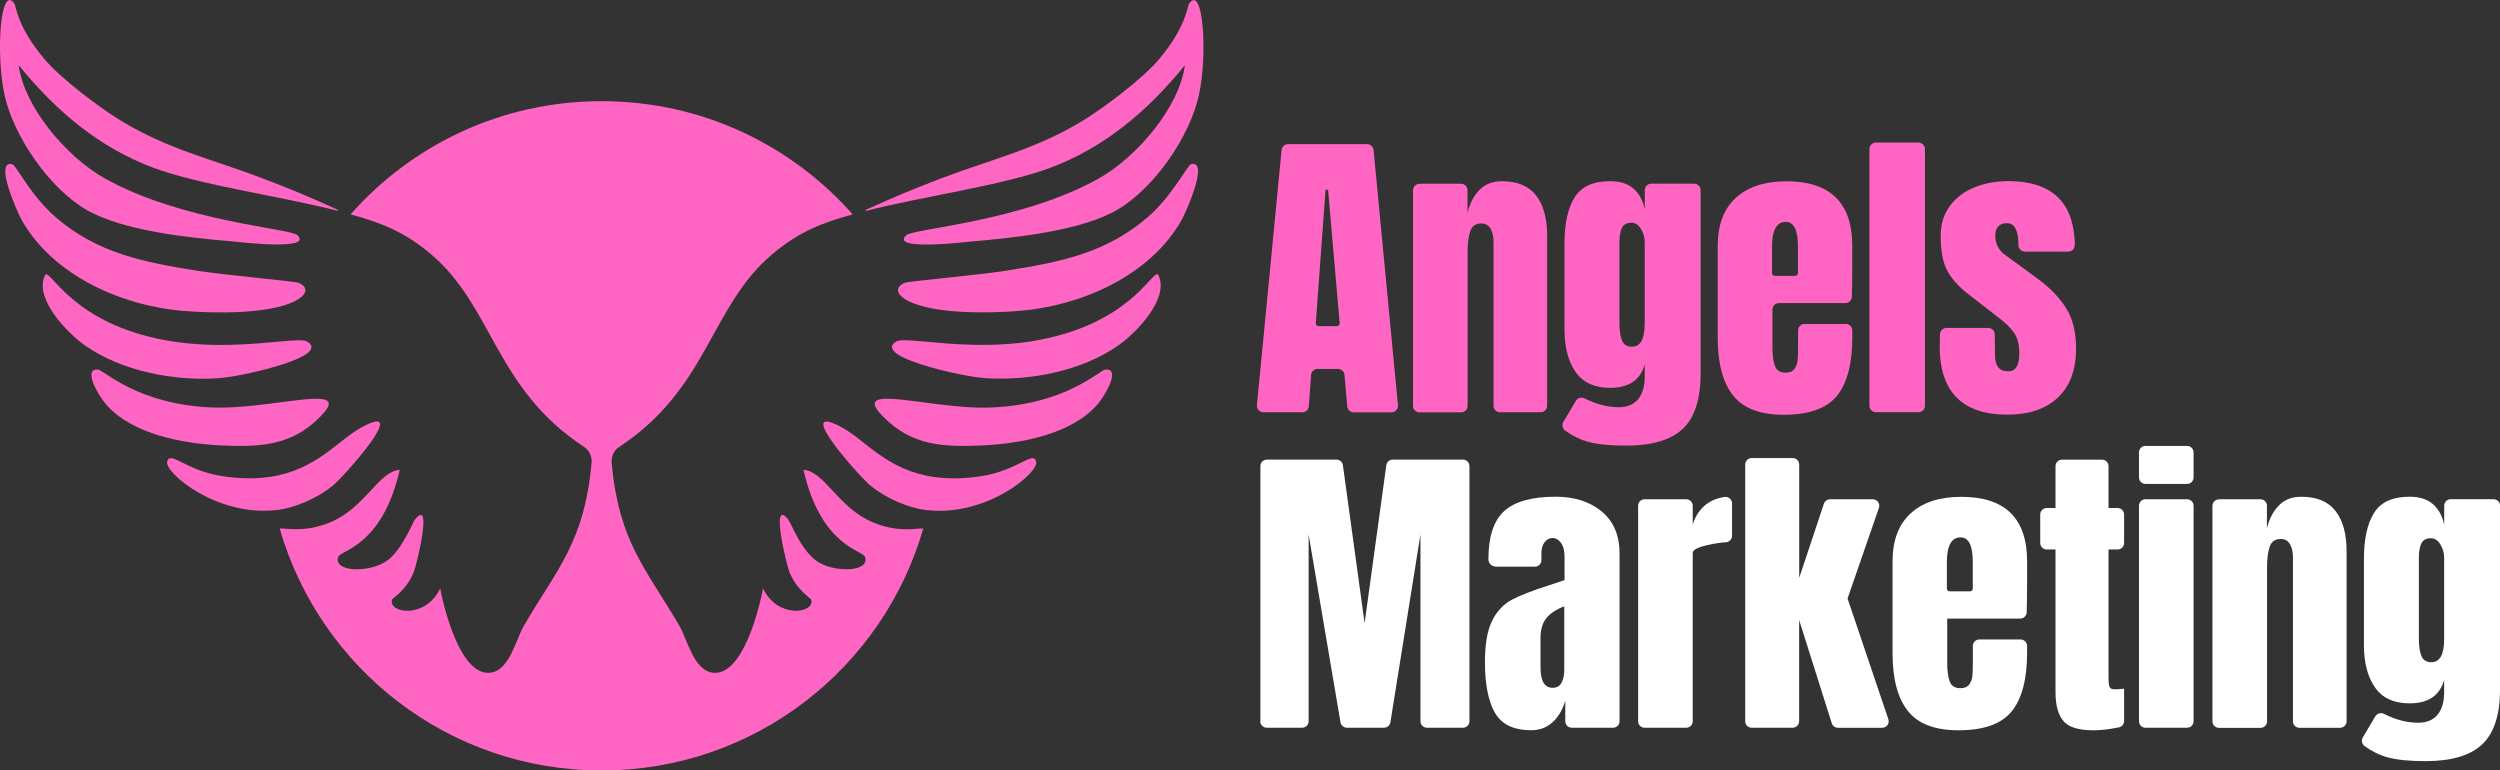
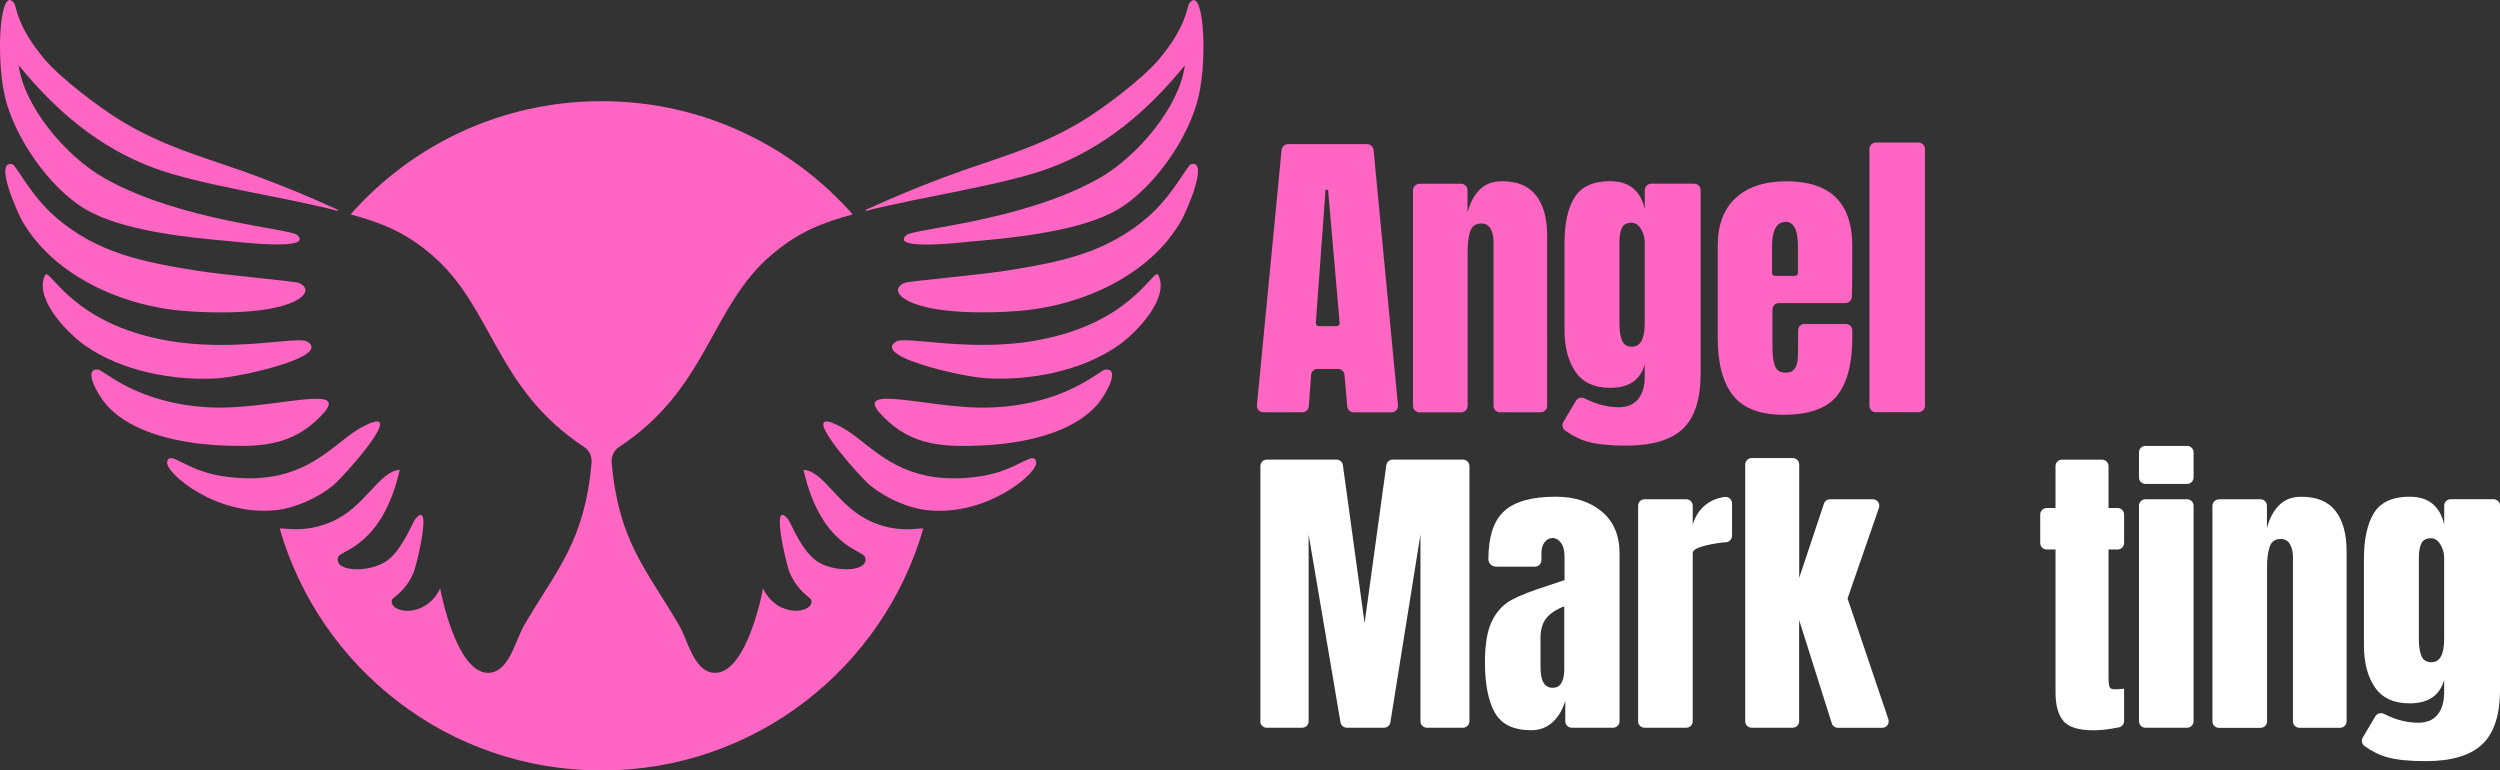
<svg xmlns="http://www.w3.org/2000/svg" id="Layer_1" viewBox="0 0 440 135.59">
  <rect x="0" y="0" width="440" height="135.59" fill="#333333" stroke="none" />
  <defs>
    <style>.cls-1{fill:#ff66c3;}.cls-1,.cls-2{stroke-width:0px;}.cls-2{fill:#fff;}</style>
  </defs>
  <path class="cls-1" d="m15.12,36.87c6.39,3.75,18.02,4.96,25.49,5.59.91.08,14.7,1.76,11.72-1.08-1.24-1.18-20.37-2.4-33.88-9.98-6.97-3.92-14.26-12.78-15.16-19.92,6.47,7.94,14.05,14.46,23.77,18.07,8.25,3.06,22.66,5.04,32.27,7.53.12.03.25-.1,0-.22-5.32-2.41-8.91-3.88-13.44-5.59-8.87-3.36-16.42-5.02-24.74-10.11-3.74-2.29-10.45-7.37-13.23-10.65C2.96,4.7,2.86,1.09,2.53.63.04-2.94-.77,9.63.81,16.76c1.61,7.26,7.85,16.32,14.3,20.11Z" />
  <path class="cls-1" d="m32.43,54.73c5.22.42,14.79.6,19.47-1.72.02,0,.03-.02.05-.03,1.91-.97,2.21-2.08,1.32-2.79-.19-.15-.42-.3-.73-.41-.85-.31-13.13-1.37-17.96-2.15-9.31-1.5-17.47-3.05-24.85-9.46-4.29-3.73-6.92-9.09-7.53-9.25-3.35-.88.93,8.57,1.61,9.79,5.57,9.88,17.74,15.15,28.61,16.03Z" />
  <path class="cls-1" d="m38.46,66.56c1.82-.12,6.06-.9,9.76-1.97,4.53-1.3,8.26-3.02,5.84-4.48-.58-.35-2.27-.23-4.7-.01-4.71.42-12.25,1.23-20.15-.2-16.1-2.92-20.02-12.01-21.19-11.62-2.26,4.06,3.76,10.27,6.88,12.48,6.53,4.6,15.73,6.33,23.55,5.81Z" />
  <path class="cls-1" d="m47,78.16c2.97-.47,5.76-1.56,8.34-3.86,6.2-5.53-.01-4.23-8.1-3.22-3.21.4-6.71.76-9.86.64-13.23-.53-19.04-6.56-20.11-6.67-2.76-.28,0,4.53,1.4,6.13,4.61,5.29,13.57,6.9,20.22,7.21,2.83.13,5.54.18,8.12-.23Z" />
  <path class="cls-1" d="m63.73,75.16c-4.23,2.25-7.97,7.59-16.31,8.78-2.42.35-5.21.36-8.54-.18-6.27-1.01-9.03-4.59-9.46-2.47-.39,1.93,8.63,9.58,19.02,8.5.04,0,.08,0,.12,0,3.43-.38,7.31-2.14,10-4.3,1.82-1.46,13.97-15.02,5.16-10.33Z" />
  <path class="cls-1" d="m153.67,91.94c-6.12-2.49-8.55-9.02-12.26-9.25,3.14,13.66,10.47,14.06,10.86,15.38.75,2.53-4.95,2.73-8.07.97-3.06-1.73-4.97-7.01-5.49-7.64-3.18-3.88-.27,8.03.22,9.25,1.36,3.37,3.79,4.57,3.87,4.95.52,2.36-5.96,3.34-8.5-2.04-.74,3.82-3.62,15.42-8.82,14.84-3.39-.38-4.51-5.88-5.92-8.28-5.86-10.03-10.66-14.76-11.91-28.69-.1-1.09.4-2.17,1.32-2.77,15.63-10.26,16.02-24.62,26.83-33.82,4.76-4.05,8.86-5.62,14.27-7.11-10.79-12.21-26.56-19.92-44.14-19.92h-.09c-17.58,0-33.35,7.71-44.14,19.92,5.41,1.48,9.52,3.06,14.27,7.11,10.81,9.2,11.19,23.56,26.83,33.82.92.6,1.42,1.68,1.32,2.77-1.24,13.93-6.04,18.66-11.91,28.69-1.41,2.41-2.52,7.9-5.92,8.28-5.19.58-8.08-11.02-8.82-14.84-2.53,5.39-9.02,4.4-8.5,2.04.08-.38,2.51-1.57,3.87-4.95.49-1.22,3.4-13.13.22-9.25-.51.63-2.43,5.91-5.49,7.64-3.12,1.76-8.81,1.56-8.07-.97.39-1.32,7.72-1.72,10.86-15.38-3.71.23-6.14,6.76-12.26,9.25-4.52,1.84-7.51,1-8.87,1.08,7.08,24.59,29.72,42.58,56.59,42.58h.09c26.86,0,49.51-17.99,56.59-42.58-1.36-.07-4.34.77-8.87-1.08Z" />
  <path class="cls-1" d="m209.28.63c-.33.47-.43,4.07-5.38,9.9-2.78,3.28-9.49,8.36-13.23,10.65-8.32,5.09-15.87,6.75-24.74,10.11-4.53,1.72-8.13,3.18-13.44,5.59-.25.11-.12.24,0,.22,9.6-2.48,24.02-4.47,32.27-7.53,9.72-3.61,17.3-10.13,23.77-18.07-.9,7.13-8.19,16-15.16,19.92-13.51,7.59-32.64,8.8-33.88,9.98-2.98,2.84,10.82,1.15,11.72,1.08,7.47-.64,19.1-1.84,25.49-5.59,6.45-3.79,12.7-12.85,14.3-20.11,1.58-7.13.77-19.7-1.72-16.13Z" />
  <path class="cls-1" d="m209.6,28.91c-.61.16-3.24,5.52-7.53,9.25-7.38,6.41-15.53,7.97-24.85,9.46-4.83.78-17.11,1.84-17.96,2.15-.3.11-.53.25-.73.41-.89.71-.59,1.82,1.32,2.79.02,0,.03.02.05.03,4.68,2.32,14.25,2.14,19.47,1.72,10.87-.88,23.04-6.14,28.61-16.03.68-1.21,4.96-10.67,1.61-9.79Z" />
  <path class="cls-1" d="m182.6,59.89c-7.89,1.43-15.43.63-20.15.2-2.43-.22-4.12-.33-4.7.01-2.43,1.46,1.31,3.18,5.84,4.48,3.7,1.07,7.94,1.85,9.76,1.97,7.83.52,17.02-1.21,23.55-5.81,3.13-2.2,9.15-8.42,6.88-12.48-1.17-.39-5.09,8.7-21.19,11.62Z" />
  <path class="cls-1" d="m194.54,65.05c-1.07.11-6.88,6.14-20.11,6.67-3.15.13-6.65-.23-9.86-.64-8.09-1.02-14.3-2.31-8.1,3.22,2.58,2.3,5.37,3.39,8.34,3.86,2.57.41,5.28.36,8.12.23,6.65-.31,15.61-1.92,20.22-7.21,1.39-1.6,4.16-6.41,1.4-6.13Z" />
  <path class="cls-1" d="m172.92,83.77c-3.33.54-6.12.52-8.54.18-8.34-1.19-12.08-6.53-16.31-8.78-8.8-4.69,3.34,8.87,5.16,10.33,2.7,2.16,6.58,3.93,10,4.3.04,0,.08,0,.12,0,10.4,1.07,19.42-6.58,19.02-8.5-.43-2.11-3.2,1.46-9.46,2.47Z" />
  <path class="cls-1" d="m221.22,71.31l4.34-44.91c.06-.59.55-1.03,1.14-1.03h13.91c.59,0,1.08.45,1.14,1.04l4.29,44.91c.06.67-.46,1.25-1.14,1.25h-6.65c-.59,0-1.09-.45-1.14-1.05l-.48-5.54c-.05-.59-.55-1.05-1.14-1.05h-3.6c-.6,0-1.1.46-1.14,1.06l-.4,5.51c-.04.6-.54,1.06-1.14,1.06h-6.85c-.68,0-1.2-.58-1.14-1.25Zm10.86-13.91h3.2c.29,0,.52-.25.5-.54l-2.04-23.47h-.44l-1.72,23.47c-.02.29.21.54.5.54Z" />
  <path class="cls-1" d="m249.81,32.34h7.33c.63,0,1.14.51,1.14,1.14v3.97c.4-1.65,1.1-2.98,2.09-4.01.99-1.03,2.31-1.54,3.96-1.54,2.71,0,4.72.83,6.02,2.5s1.95,4.04,1.95,7.12v29.9c0,.63-.51,1.14-1.14,1.14h-7.16c-.63,0-1.14-.51-1.14-1.14v-28.91c0-.88-.17-1.63-.52-2.25-.35-.62-.89-.93-1.62-.93-.99,0-1.64.45-1.95,1.35-.31.9-.47,2.1-.47,3.6v27.15c0,.63-.51,1.14-1.14,1.14h-7.33c-.63,0-1.14-.51-1.14-1.14v-37.93c0-.63.51-1.14,1.14-1.14Z" />
  <path class="cls-1" d="m279.44,77.75c-1.33-.37-2.65-1.03-3.95-1.95-.49-.35-.65-1.01-.34-1.54l2.21-3.72c.32-.53.99-.7,1.54-.42,2.02,1.03,4.02,1.55,6.01,1.55,1.5,0,2.64-.48,3.41-1.43s1.15-2.25,1.15-3.9v-2.2c-.77,2.75-2.8,4.12-6.1,4.12-2.75,0-4.77-.93-6.07-2.8-1.3-1.87-1.95-4.36-1.95-7.47v-15.11c0-3.55.59-6.27,1.79-8.16,1.19-1.89,3.27-2.83,6.24-2.83,1.72,0,3.09.43,4.09,1.29,1.01.86,1.68,2.08,2.01,3.65v-3.36c0-.63.51-1.14,1.14-1.14h7.55c.63,0,1.14.51,1.14,1.14v32.26c0,4.51-1.04,7.75-3.13,9.73-2.09,1.98-5.42,2.97-10,2.97-2.86,0-5.1-.23-6.73-.69Zm10.03-20.8v-14.34c0-.8-.22-1.57-.66-2.31-.44-.73-.99-1.1-1.65-1.1-.84,0-1.41.3-1.7.91-.29.6-.44,1.44-.44,2.5v14.34c0,1.21.15,2.19.44,2.94.29.75.88,1.13,1.76,1.13,1.5,0,2.25-1.35,2.25-4.07Z" />
  <path class="cls-1" d="m305.01,69.59c-1.8-2.27-2.69-5.66-2.69-10.16v-16.15c0-3.7,1.06-6.52,3.19-8.46,2.12-1.94,5.09-2.91,8.9-2.91,7.73,0,11.59,3.79,11.59,11.37v2.91c0,2.37-.02,4.39-.07,6.04-.02.62-.53,1.11-1.14,1.11h-11.7c-.63,0-1.14.51-1.14,1.14v6.66c0,1.39.15,2.48.44,3.27.29.79.92,1.18,1.87,1.18.73,0,1.25-.22,1.57-.66.31-.44.49-.94.55-1.51.06-.57.08-1.4.08-2.5v-2.76c0-.63.51-1.14,1.14-1.14h7.27c.63,0,1.14.51,1.14,1.14v1.16c0,4.69-.91,8.14-2.72,10.36-1.81,2.22-4.94,3.32-9.37,3.32-4.14,0-7.11-1.13-8.9-3.41Zm10.93-21.04c.28,0,.5-.22.5-.5v-4.66c0-2.89-.71-4.34-2.14-4.34-1.61,0-2.42,1.45-2.42,4.34v4.66c0,.28.22.5.5.5h3.56Z" />
  <path class="cls-1" d="m329.02,71.42V26.23c0-.63.51-1.14,1.14-1.14h7.49c.63,0,1.14.51,1.14,1.14v45.18c0,.63-.51,1.14-1.14,1.14h-7.49c-.63,0-1.14-.51-1.14-1.14Z" />
-   <path class="cls-1" d="m341.4,60.91l.04-2.06c.01-.62.52-1.13,1.14-1.13h7.36c.63,0,1.14.5,1.14,1.13l.04,3.59c0,.95.18,1.68.55,2.17.37.49.97.74,1.81.74,1.28,0,1.92-1.04,1.92-3.13,0-1.54-.3-2.75-.91-3.63-.6-.88-1.57-1.81-2.88-2.8l-5.11-3.96c-1.76-1.35-3.02-2.76-3.79-4.2-.77-1.45-1.15-3.49-1.15-6.13,0-2.05.54-3.8,1.62-5.25,1.08-1.45,2.52-2.54,4.31-3.27,1.79-.73,3.79-1.1,5.99-1.1,7.52,0,11.42,3.61,11.69,10.82.01.27.09,1.59-1.24,1.59h-7.52c-.65,0-1.17-.52-1.17-1.17v-.37c0-.95-.16-1.77-.47-2.45-.31-.68-.83-1.02-1.57-1.02-.66,0-1.16.19-1.51.58-.35.38-.52.91-.52,1.57,0,1.47.57,2.6,1.7,3.41l5.93,4.34c2.12,1.58,3.75,3.29,4.89,5.14,1.14,1.85,1.7,4.19,1.7,7.01,0,3.74-1.06,6.61-3.19,8.63-2.13,2.01-5.09,3.02-8.9,3.02-7.95,0-11.92-4.03-11.92-12.09Z" />
  <path class="cls-2" d="m221.83,126.94v-44.91c0-.63.51-1.14,1.14-1.14h12.25c.57,0,1.06.42,1.13.99l3.82,27.8,3.82-27.8c.08-.57.56-.99,1.13-.99h12.36c.63,0,1.14.51,1.14,1.14v44.91c0,.63-.51,1.14-1.14,1.14h-6.34c-.63,0-1.14-.51-1.14-1.14v-32.87l-5.29,33.05c-.09.56-.57.96-1.13.96h-6.52c-.56,0-1.04-.4-1.13-.95l-5.61-33.06v32.87c0,.63-.51,1.14-1.14,1.14h-6.23c-.63,0-1.14-.51-1.14-1.14Z" />
  <path class="cls-2" d="m289.45,87.87h7.33c.63,0,1.14.51,1.14,1.14v3.31c.48-1.57,1.31-2.79,2.5-3.65.88-.64,1.92-1.04,3.12-1.21.69-.09,1.3.45,1.3,1.14v5.68c0,.59-.45,1.11-1.04,1.15-1.07.07-2.21.25-3.44.54-1.63.38-2.44.83-2.44,1.35v29.62c0,.63-.51,1.14-1.14,1.14h-7.33c-.63,0-1.14-.51-1.14-1.14v-37.93c0-.63.51-1.14,1.14-1.14Z" />
  <path class="cls-2" d="m307.16,126.94v-45.18c0-.63.51-1.14,1.14-1.14h7.22c.63,0,1.14.51,1.14,1.14v19.95l4.35-13.06c.16-.47.59-.78,1.09-.78h7.51c.79,0,1.34.78,1.08,1.52l-5.52,15.95,7.18,21.24c.25.74-.3,1.51-1.08,1.51h-7.79c-.5,0-.94-.32-1.09-.8l-5.74-18.16v17.81c0,.63-.51,1.14-1.14,1.14h-7.22c-.63,0-1.14-.51-1.14-1.14Z" />
-   <path class="cls-2" d="m335.78,125.12c-1.8-2.27-2.69-5.66-2.69-10.16v-16.15c0-3.7,1.06-6.52,3.19-8.46,2.12-1.94,5.09-2.91,8.9-2.91,7.73,0,11.59,3.79,11.59,11.37v2.91c0,2.37-.02,4.39-.07,6.04-.02.62-.53,1.11-1.14,1.11h-12.85v7.8c0,1.39.15,2.48.44,3.27.29.79.92,1.18,1.87,1.18.73,0,1.25-.22,1.57-.66.31-.44.49-.94.55-1.51.06-.57.08-1.4.08-2.5v-2.76c0-.63.51-1.14,1.14-1.14h7.27c.63,0,1.14.51,1.14,1.14v1.16c0,4.69-.91,8.14-2.72,10.36-1.81,2.22-4.94,3.32-9.37,3.32-4.14,0-7.11-1.13-8.9-3.41Zm10.93-21.04c.28,0,.5-.22.5-.5v-4.66c0-2.89-.71-4.34-2.14-4.34-1.61,0-2.42,1.45-2.42,4.34v4.66c0,.28.22.5.5.5h3.56Z" />
  <path class="cls-2" d="m363.2,126.93c-.95-1.06-1.43-2.77-1.43-5.11v-25.11h-1.55c-.63,0-1.14-.51-1.14-1.14v-5.02c0-.63.51-1.14,1.14-1.14h1.55v-7.37c0-.63.51-1.14,1.14-1.14h7.05c.63,0,1.14.51,1.14,1.14v7.37h1.6c.63,0,1.14.51,1.14,1.14v5.02c0,.63-.51,1.14-1.14,1.14h-1.6v22.58c0,.7.05,1.21.16,1.54.11.33.4.49.88.49.37,0,.71-.02,1.04-.05.33-.04.55-.05.66-.05v5.68c0,.55-.38,1.02-.92,1.12-.42.08-.91.17-1.47.26-1.04.16-2.06.25-3.05.25-2.53,0-4.27-.53-5.22-1.59Z" />
  <path class="cls-2" d="m376.46,84.03v-4.41c0-.63.51-1.14,1.14-1.14h7.33c.63,0,1.14.51,1.14,1.14v4.41c0,.63-.51,1.14-1.14,1.14h-7.33c-.63,0-1.14-.51-1.14-1.14Zm0,42.91v-37.93c0-.63.51-1.14,1.14-1.14h7.33c.63,0,1.14.51,1.14,1.14v37.93c0,.63-.51,1.14-1.14,1.14h-7.33c-.63,0-1.14-.51-1.14-1.14Z" />
  <path class="cls-2" d="m390.51,87.87h7.33c.63,0,1.14.51,1.14,1.14v3.97c.4-1.65,1.1-2.98,2.09-4.01.99-1.03,2.31-1.54,3.96-1.54,2.71,0,4.72.83,6.02,2.5s1.95,4.04,1.95,7.12v29.9c0,.63-.51,1.14-1.14,1.14h-7.16c-.63,0-1.14-.51-1.14-1.14v-28.91c0-.88-.17-1.63-.52-2.25-.35-.62-.89-.93-1.62-.93-.99,0-1.64.45-1.95,1.35-.31.9-.47,2.1-.47,3.6v27.15c0,.63-.51,1.14-1.14,1.14h-7.33c-.63,0-1.14-.51-1.14-1.14v-37.93c0-.63.51-1.14,1.14-1.14Z" />
  <path class="cls-2" d="m420.14,133.28c-1.33-.37-2.65-1.03-3.95-1.95-.49-.35-.65-1.01-.34-1.54l2.21-3.72c.32-.53.99-.7,1.54-.42,2.02,1.03,4.02,1.55,6.01,1.55,1.5,0,2.64-.48,3.41-1.43s1.15-2.25,1.15-3.9v-2.2c-.77,2.75-2.8,4.12-6.1,4.12-2.75,0-4.77-.93-6.07-2.8-1.3-1.87-1.95-4.36-1.95-7.47v-15.11c0-3.55.6-6.27,1.79-8.16,1.19-1.89,3.27-2.83,6.24-2.83,1.72,0,3.09.43,4.09,1.29s1.68,2.08,2.01,3.65v-3.36c0-.63.51-1.14,1.14-1.14h7.55c.63,0,1.14.51,1.14,1.14v32.26c0,4.51-1.04,7.75-3.13,9.73-2.09,1.98-5.42,2.97-10,2.97-2.86,0-5.1-.23-6.73-.69Zm10.03-20.8v-14.34c0-.8-.22-1.57-.66-2.31-.44-.73-.99-1.1-1.65-1.1-.84,0-1.41.3-1.7.91-.29.6-.44,1.44-.44,2.5v14.34c0,1.21.15,2.19.44,2.94.29.75.88,1.13,1.76,1.13,1.5,0,2.25-1.35,2.25-4.07Z" />
  <path class="cls-2" d="m263.08,125.42c-1.15-2.07-1.73-5.03-1.73-8.87,0-3.15.41-5.57,1.24-7.25.82-1.68,1.97-2.92,3.43-3.71,1.46-.79,3.7-1.66,6.7-2.61l2.64-.88v-4.12c0-1.06-.21-1.88-.63-2.44-.42-.57-.93-.85-1.51-.85-.51,0-.96.24-1.35.71-.38.48-.58,1.12-.58,1.92v1.27c0,.63-.51,1.14-1.14,1.14h-6.66c-1.59,0-1.53-1.32-1.53-1.32,0-3.96.93-6.78,2.78-8.46,1.85-1.68,4.86-2.53,9.04-2.53,3.33,0,6.04.87,8.13,2.61,2.09,1.74,3.13,4.2,3.13,7.39v29.52c0,.63-.51,1.14-1.14,1.14h-7.27c-.63,0-1.14-.51-1.14-1.14v-3.64c-.48,1.65-1.24,2.93-2.28,3.85-1.04.92-2.28,1.37-3.71,1.37-3.11,0-5.25-1.03-6.4-3.1Zm11.76-5.28c.31-.6.47-1.35.47-2.22v-11.21c-1.43.55-2.48,1.25-3.16,2.09-.68.84-1.02,2.02-1.02,3.52v5.16c0,2.38.71,3.57,2.14,3.57.73,0,1.25-.3,1.57-.91Z" />
</svg>